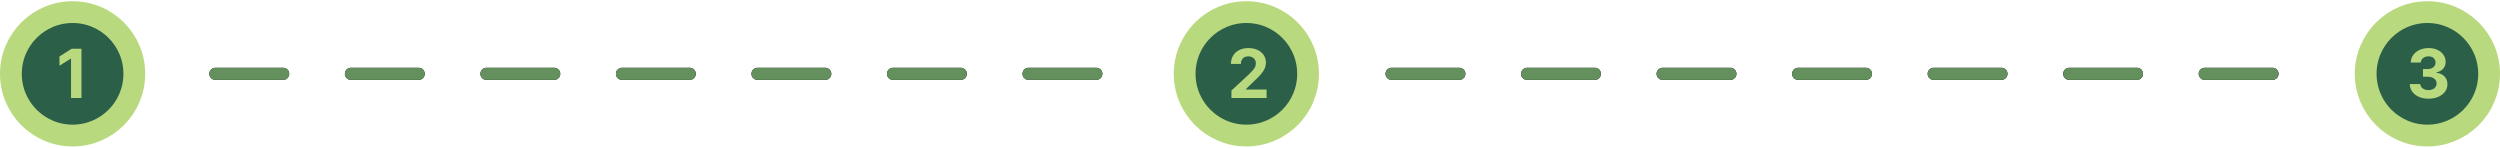
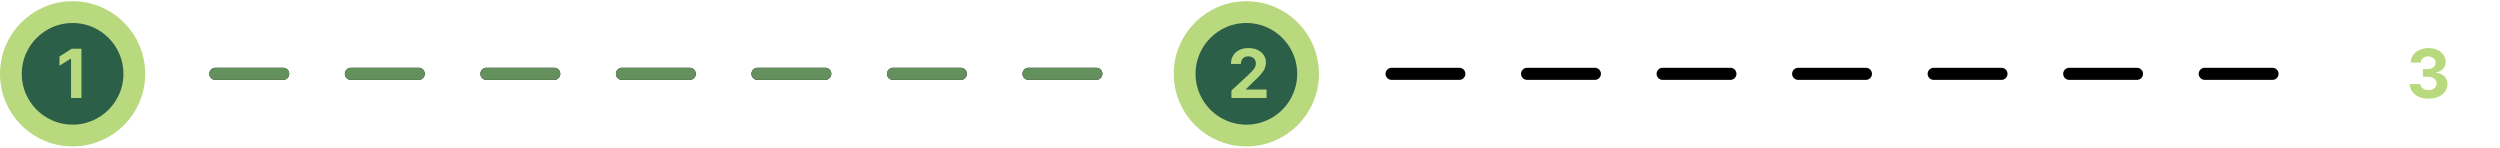
<svg xmlns="http://www.w3.org/2000/svg" width="1033" height="61" viewBox="0 0 1033 61" fill="none">
  <circle cx="30" cy="30.504" r="25.5" transform="rotate(-90 30 30.504)" fill="#2B5F48" stroke="#B9D97F" stroke-width="9" />
  <circle cx="515" cy="30.504" r="25.5" transform="rotate(-90 515 30.504)" fill="#2B5F48" stroke="#B9D97F" stroke-width="9" />
-   <circle cx="1003" cy="30.504" r="25.5" transform="rotate(-90 1003 30.504)" fill="#2B5F48" stroke="#B9D97F" stroke-width="9" />
  <path d="M89 30.504H457" stroke="black" stroke-width="5" stroke-linecap="round" stroke-dasharray="28 28" />
  <path d="M89 30.504H457" stroke="#64905E" stroke-width="5" stroke-linecap="round" stroke-dasharray="28 28" />
  <path d="M575 30.504H943" stroke="black" stroke-width="5" stroke-linecap="round" stroke-dasharray="28 28" />
-   <path d="M575 30.504H943" stroke="#64905E" stroke-width="5" stroke-linecap="round" stroke-dasharray="28 28" />
  <path d="M33.66 20.14V40.504H29.355V24.227H29.236L24.572 27.15V23.332L29.613 20.14H33.66Z" fill="#B9D97F" />
  <path d="M508.832 40.504V37.402L516.081 30.69C516.697 30.093 517.214 29.556 517.632 29.079C518.056 28.602 518.378 28.135 518.596 27.677C518.815 27.213 518.925 26.713 518.925 26.176C518.925 25.579 518.789 25.066 518.517 24.635C518.245 24.197 517.874 23.862 517.403 23.63C516.933 23.392 516.399 23.272 515.802 23.272C515.179 23.272 514.636 23.398 514.172 23.65C513.708 23.902 513.35 24.263 513.098 24.734C512.846 25.205 512.72 25.765 512.72 26.414H508.633C508.633 25.082 508.935 23.925 509.538 22.944C510.141 21.963 510.987 21.204 512.074 20.667C513.161 20.13 514.414 19.862 515.832 19.862C517.291 19.862 518.56 20.12 519.64 20.637C520.728 21.148 521.573 21.857 522.176 22.765C522.779 23.673 523.081 24.714 523.081 25.887C523.081 26.656 522.928 27.415 522.623 28.164C522.325 28.913 521.791 29.745 521.023 30.66C520.254 31.568 519.17 32.659 517.771 33.931L514.798 36.845V36.984H523.349V40.504H508.832Z" fill="#B9D97F" />
-   <path d="M1003.45 40.782C1001.96 40.782 1000.64 40.527 999.482 40.017C998.328 39.5 997.417 38.79 996.747 37.889C996.084 36.981 995.743 35.933 995.723 34.747H1000.06C1000.08 35.244 1000.25 35.681 1000.55 36.059C1000.85 36.431 1001.25 36.719 1001.76 36.924C1002.26 37.13 1002.83 37.233 1003.46 37.233C1004.12 37.233 1004.7 37.117 1005.2 36.885C1005.7 36.653 1006.1 36.331 1006.38 35.92C1006.67 35.509 1006.81 35.035 1006.81 34.498C1006.81 33.955 1006.66 33.474 1006.35 33.056C1006.05 32.632 1005.62 32.301 1005.06 32.062C1004.5 31.823 1003.84 31.704 1003.07 31.704H1001.17V28.542H1003.07C1003.72 28.542 1004.29 28.43 1004.79 28.204C1005.3 27.979 1005.69 27.667 1005.96 27.27C1006.24 26.865 1006.38 26.395 1006.38 25.858C1006.38 25.347 1006.26 24.9 1006.01 24.515C1005.78 24.124 1005.44 23.819 1005 23.601C1004.57 23.382 1004.07 23.272 1003.49 23.272C1002.91 23.272 1002.37 23.378 1001.89 23.591C1001.4 23.796 1001.02 24.091 1000.72 24.476C1000.43 24.86 1000.28 25.311 1000.26 25.828H996.131C996.151 24.654 996.485 23.62 997.135 22.726C997.785 21.831 998.66 21.131 999.76 20.628C1000.87 20.117 1002.12 19.862 1003.51 19.862C1004.91 19.862 1006.14 20.117 1007.2 20.628C1008.25 21.138 1009.07 21.827 1009.65 22.696C1010.24 23.557 1010.54 24.525 1010.53 25.599C1010.54 26.739 1010.18 27.691 1009.46 28.453C1008.76 29.215 1007.83 29.699 1006.69 29.904V30.064C1008.19 30.256 1009.33 30.776 1010.11 31.625C1010.9 32.467 1011.29 33.52 1011.28 34.787C1011.29 35.947 1010.96 36.977 1010.28 37.879C1009.61 38.78 1008.69 39.49 1007.51 40.007C1006.33 40.524 1004.97 40.782 1003.45 40.782Z" fill="#B9D97F" />
+   <path d="M1003.45 40.782C1001.96 40.782 1000.64 40.527 999.482 40.017C998.328 39.5 997.417 38.79 996.747 37.889C996.084 36.981 995.743 35.933 995.723 34.747H1000.06C1000.08 35.244 1000.25 35.681 1000.55 36.059C1000.85 36.431 1001.25 36.719 1001.76 36.924C1002.26 37.13 1002.83 37.233 1003.46 37.233C1004.12 37.233 1004.7 37.117 1005.2 36.885C1005.7 36.653 1006.1 36.331 1006.38 35.92C1006.67 35.509 1006.81 35.035 1006.81 34.498C1006.81 33.955 1006.66 33.474 1006.35 33.056C1006.05 32.632 1005.62 32.301 1005.06 32.062C1004.5 31.823 1003.84 31.704 1003.07 31.704H1001.17V28.542H1003.07C1003.72 28.542 1004.29 28.43 1004.79 28.204C1005.3 27.979 1005.69 27.667 1005.96 27.27C1006.24 26.865 1006.38 26.395 1006.38 25.858C1006.38 25.347 1006.26 24.9 1006.01 24.515C1004.57 23.382 1004.07 23.272 1003.49 23.272C1002.91 23.272 1002.37 23.378 1001.89 23.591C1001.4 23.796 1001.02 24.091 1000.72 24.476C1000.43 24.86 1000.28 25.311 1000.26 25.828H996.131C996.151 24.654 996.485 23.62 997.135 22.726C997.785 21.831 998.66 21.131 999.76 20.628C1000.87 20.117 1002.12 19.862 1003.51 19.862C1004.91 19.862 1006.14 20.117 1007.2 20.628C1008.25 21.138 1009.07 21.827 1009.65 22.696C1010.24 23.557 1010.54 24.525 1010.53 25.599C1010.54 26.739 1010.18 27.691 1009.46 28.453C1008.76 29.215 1007.83 29.699 1006.69 29.904V30.064C1008.19 30.256 1009.33 30.776 1010.11 31.625C1010.9 32.467 1011.29 33.52 1011.28 34.787C1011.29 35.947 1010.96 36.977 1010.28 37.879C1009.61 38.78 1008.69 39.49 1007.51 40.007C1006.33 40.524 1004.97 40.782 1003.45 40.782Z" fill="#B9D97F" />
</svg>